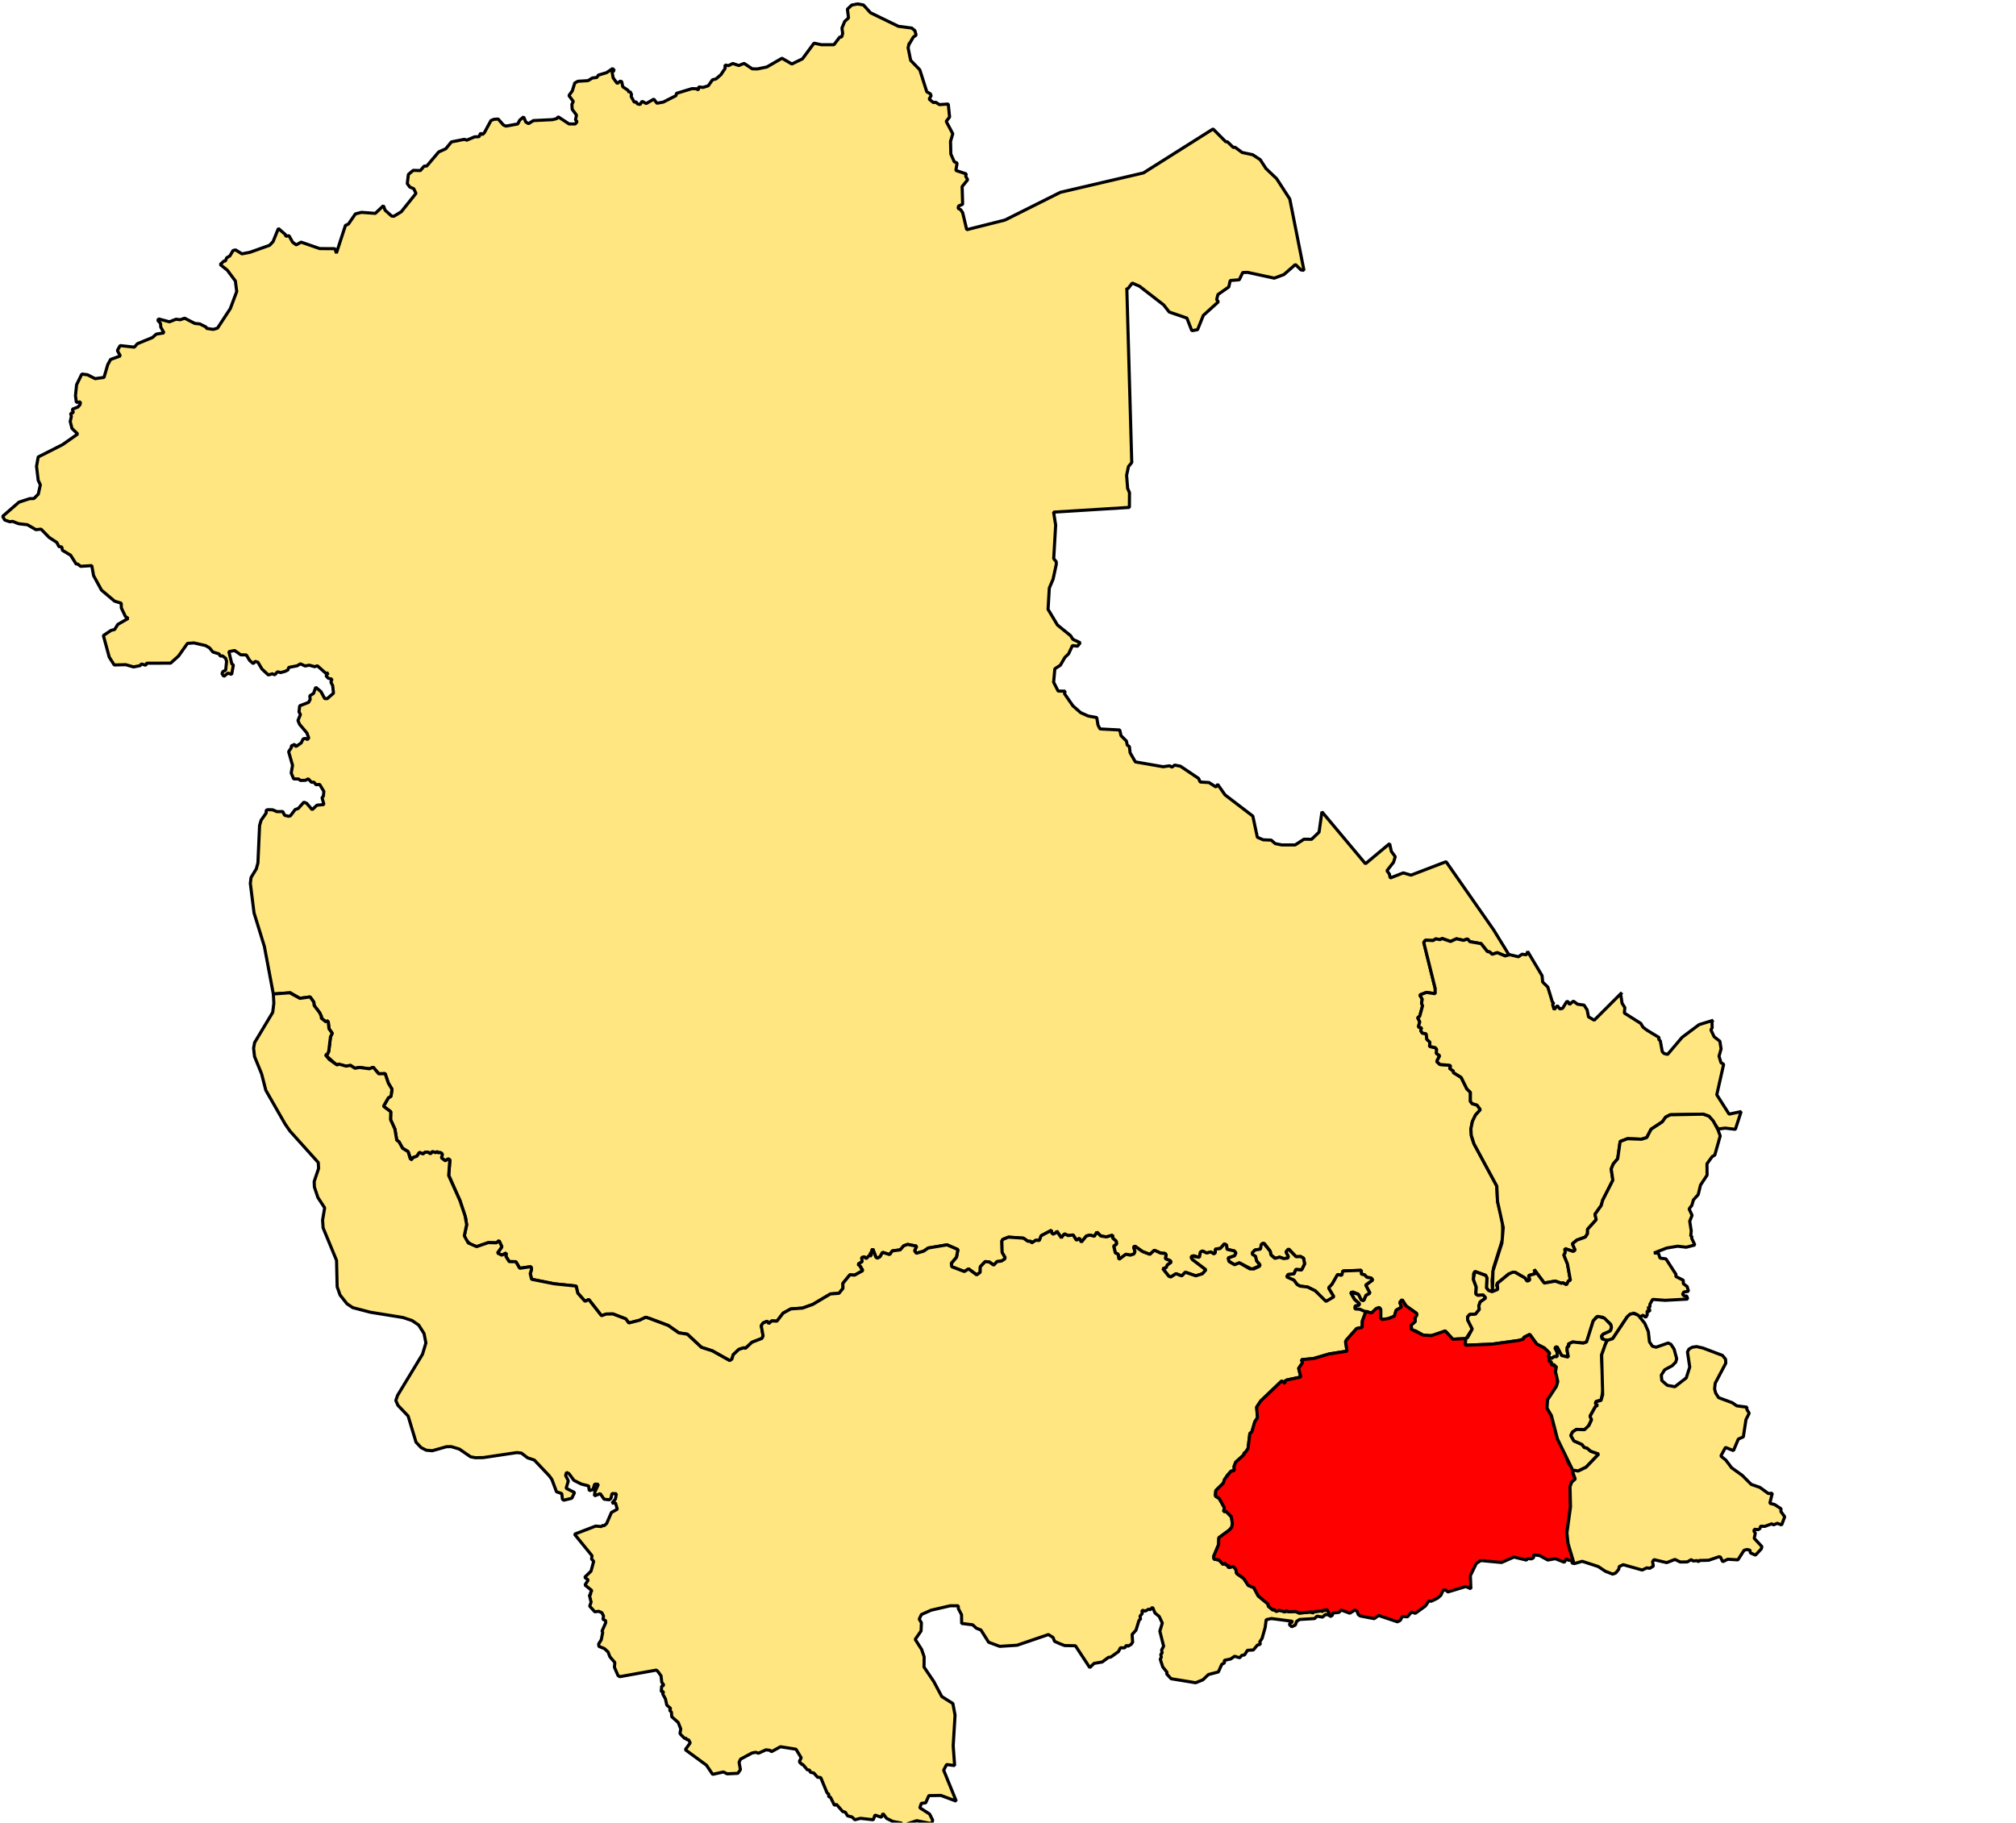
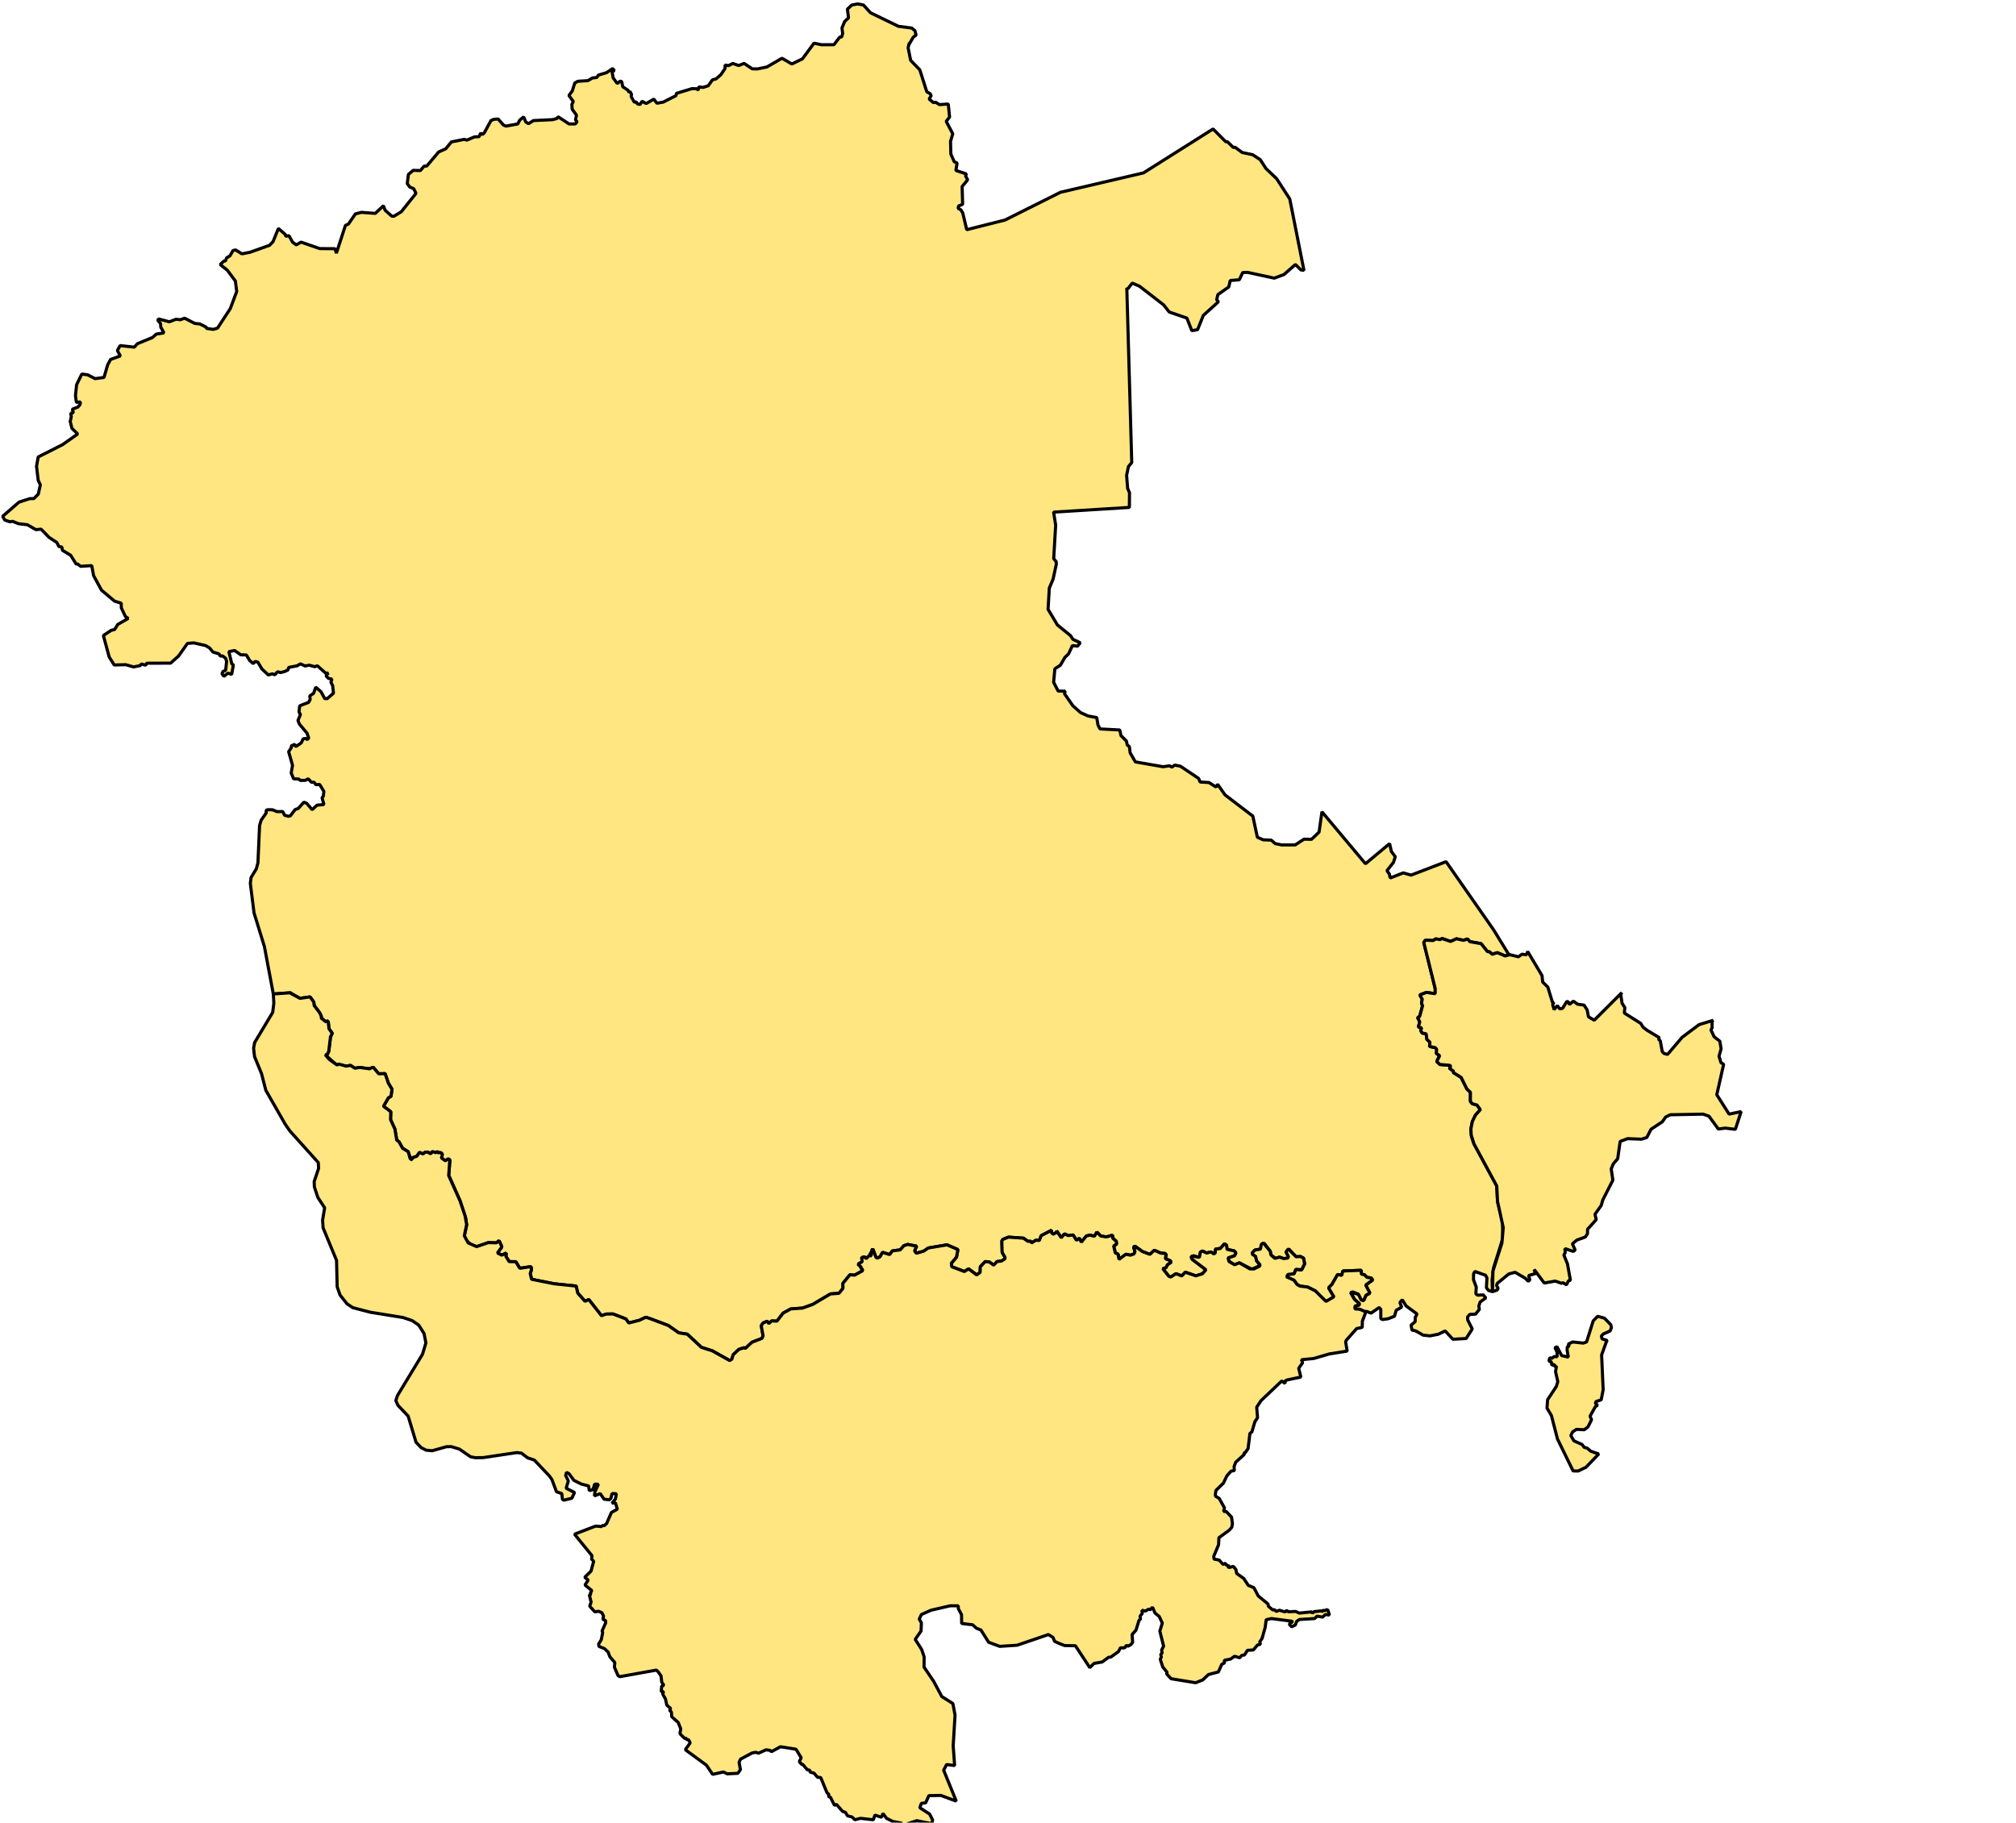
<svg xmlns="http://www.w3.org/2000/svg" xmlns:ns1="http://www.inkscape.org/namespaces/inkscape" xmlns:ns2="http://sodipodi.sourceforge.net/DTD/sodipodi-0.dtd" width="170.913mm" height="154.543mm" viewBox="0 0 170.913 154.543" version="1.1" id="svg11710" ns1:version="0.92.4 (5da689c313, 2019-01-14)" ns2:docname="Stirling West.svg">
  <defs id="defs11704" />
  <ns2:namedview id="base" pagecolor="#ffffff" bordercolor="#666666" borderopacity="1.0" ns1:pageopacity="0.0" ns1:pageshadow="2" ns1:zoom="1.551012" ns1:cx="609.41659" ns1:cy="258.3331" ns1:document-units="mm" ns1:current-layer="g36" showgrid="false" showguides="false" fit-margin-top="0" fit-margin-left="0" fit-margin-right="0" fit-margin-bottom="0" ns1:window-width="1920" ns1:window-height="1017" ns1:window-x="1432" ns1:window-y="-8" ns1:window-maximized="1" />
  <g ns1:label="Layer 1" ns1:groupmode="layer" id="layer1" transform="translate(-2.521,-95.579)">
    <g style="font-style:normal;font-weight:400;font-size:34.375px;font-family:'MS Shell Dlg 2';fill:#cccccc;fill-opacity:1;fill-rule:evenodd;stroke:#000000;stroke-width:0.446;stroke-linecap:square;stroke-linejoin:bevel;stroke-miterlimit:4;stroke-dasharray:none;stroke-opacity:1" id="g36" font-style="normal" font-weight="400" font-size="34.375" transform="matrix(0.867,0,0,0.867,-902.21,-1380.396)">
      <path style="vector-effect:none;fill:#ffe680;fill-opacity:1;fill-rule:evenodd;stroke:#000000;stroke-width:0.305;stroke-miterlimit:4.882;stroke-dasharray:none" id="path38" d="m 1132.406,1706.711 -0.09,0.351 0.251,1.235 0.894,0.924 0.683,2.149 0.351,0.201 0.07,0.191 -0.191,0.321 0.412,0.341 0.231,-0.03 0.361,0.231 0.864,-0.06 0.131,1.275 -0.331,0.422 0.643,1.215 -0.221,0.743 0.031,1.235 0.331,0.753 0.281,0.131 -0.12,0.723 1.024,0.341 -0.071,0.211 0.201,0.361 -0.542,0.663 0.05,1.737 -0.392,0.161 -0.051,0.231 0.261,0.141 0.191,0.301 0.392,1.647 3.745,-0.944 5.412,-2.711 8.123,-1.898 6.808,-4.297 1.235,1.245 0.171,0.01 0.572,0.552 0.171,-0.02 0.693,0.512 1.034,0.221 0.733,0.482 0.562,0.864 1.044,0.994 1.285,1.988 1.386,6.978 -0.291,-0.04 -0.542,-0.532 -1.125,0.984 -0.944,0.351 -2.6,-0.562 -0.482,0.01 -0.341,0.713 -0.884,0.07 -0.141,0.632 -1.064,0.743 -0.121,0.502 0.171,0.201 -1.476,1.335 -0.562,1.396 -0.562,0.1 -0.482,-1.235 -1.727,-0.592 -0.542,-0.693 -2.36,-1.827 -0.713,-0.311 -0.432,0.562 -0.1,-0.08 0.482,17.069 -0.321,0.392 -0.181,0.853 0.1,1.285 0.181,0.412 -0.01,1.446 -7.41,0.462 0.201,1.265 -0.191,3.283 0.251,0.311 v 0.251 l -0.311,1.446 -0.371,0.874 -0.12,2.079 0.914,1.526 1.285,1.044 0.231,0.361 0.713,0.331 -0.261,0.341 -0.502,-0.06 -0.372,0.803 -0.371,0.361 -0.432,0.753 -0.542,0.351 -0.12,1.315 0.442,0.864 0.683,0.01 -0.06,0.251 0.823,1.185 0.753,0.663 0.733,0.331 0.843,0.15 0.121,0.733 0.201,0.382 1.928,0.1 0.12,0.552 0.532,0.532 0.08,0.392 0.211,0.151 0.07,0.602 0.512,0.894 2.711,0.472 0.633,-0.09 0.231,0.131 0.271,-0.201 0.562,0.11 1.777,1.195 0.151,0.351 0.864,0.05 0.693,0.442 0.15,-0.271 0.723,1.034 2.721,2.078 0.442,2.068 0.572,0.251 0.783,0.03 0.392,0.342 0.653,0.13 h 1.295 l 0.864,-0.562 0.743,0.01 0.733,-0.703 0.281,-1.988 4.257,5.081 2.36,-1.968 0.171,0.763 0.382,0.522 -0.171,0.542 -0.643,0.823 0.241,0.331 0.08,0.382 1.275,-0.502 0.763,0.221 3.424,-1.315 4.649,6.667 1.506,2.45 -0.382,0.1 -0.763,-0.321 -0.502,0.161 -0.241,-0.231 -0.231,-0.04 -0.613,-0.773 -1.104,-0.191 -0.251,-0.271 -0.361,0.141 -0.693,-0.151 -0.572,0.261 -0.823,-0.291 -0.211,0.11 -0.422,-0.07 -0.251,0.161 -0.783,-0.02 -0.131,0.211 1.115,4.498 v 0.512 l -0.854,-0.131 -0.653,0.251 0.241,0.412 -0.07,0.402 0.1,0.241 -0.281,1.044 -0.201,0.131 0.211,0.402 -0.141,0.502 0.331,0.09 -0.111,0.241 0.161,0.261 0.382,0.07 0.07,0.542 0.301,0.281 -0.04,0.412 0.613,0.151 0.111,0.221 -0.06,0.311 0.321,0.211 -0.281,0.582 0.311,0.291 0.974,0.08 0.08,0.11 -0.12,0.181 0.422,0.301 -0.07,0.1 0.793,0.492 0.562,1.135 0.341,0.321 v 0.894 l 0.181,0.221 0.462,0.131 0.331,0.452 -0.482,0.542 -0.321,0.693 -0.12,0.713 0.06,0.713 0.241,0.683 2.229,4.127 0.07,1.526 0.492,1.878 0.02,1.747 -0.904,2.872 -0.141,1.185 0.04,1.125 -0.382,-0.12 -0.211,-0.261 0.051,-0.954 -0.131,-0.271 -1.054,-0.371 -0.12,0.231 -0.01,0.572 0.271,0.723 -0.04,0.663 0.181,0.131 0.542,-0.03 0.251,0.301 -0.552,0.392 -0.131,0.392 0.051,0.341 -0.382,0.462 -0.552,0.02 -0.221,0.251 0.02,0.301 0.442,0.874 -0.603,0.934 -1.295,0.071 -0.753,-0.813 -0.663,0.321 -0.813,0.161 -0.673,-0.07 -0.743,-0.422 -0.351,-0.07 -0.09,-0.482 0.402,-0.351 v -0.392 l 0.181,-0.351 -1.074,-0.793 -0.371,-0.602 -0.231,0.271 0.171,0.452 -0.532,0.311 -0.171,0.582 -0.613,0.241 -0.542,0.08 -0.181,-0.09 v -0.904 l -0.151,-0.181 -0.813,0.552 -0.382,-0.161 -0.361,0.01 -0.341,-0.221 -0.462,-0.031 v -0.301 l 0.382,-0.08 0.031,-0.151 -0.472,-0.402 -0.361,-0.703 0.753,0.191 0.271,0.552 0.231,0.07 0.231,-0.522 0.382,-0.211 -0.412,-0.783 0.683,-0.502 -0.151,-0.191 -0.402,-0.06 -0.261,-0.261 -0.291,-0.05 -0.01,-0.382 -1.797,0.07 -0.111,0.432 -0.402,-0.09 -0.552,0.964 -0.331,0.341 0.522,0.874 -0.592,0.412 -0.291,0.01 -0.944,-1.004 -0.753,-0.371 -0.743,-0.09 -0.281,-0.161 -0.311,-0.422 -0.693,-0.281 -0.031,-0.161 0.151,-0.12 0.572,-0.06 0.191,-0.442 0.552,0.07 0.301,-0.603 -0.1,-0.552 -0.291,-0.161 -0.442,0.02 -0.703,-0.753 -0.281,0.281 0.241,0.462 -0.06,0.141 -0.402,0.05 -0.412,-0.141 -0.361,0.151 -0.472,-0.361 -0.08,-0.371 -0.562,-0.743 -0.201,-0.03 -0.181,0.572 -0.562,0.09 -0.251,0.321 0.331,0.281 0.09,0.422 0.351,0.482 -0.813,0.362 -1.215,-0.623 -0.472,0.191 -0.582,-0.361 -0.05,-0.311 0.632,-0.221 0.131,-0.271 -0.161,-0.191 -0.703,-0.151 -0.05,-0.412 -0.221,-0.131 -0.331,0.422 -0.542,0.1 v 0.361 l -0.141,0.11 -0.291,-0.201 -0.412,0.11 -0.422,-0.201 -0.191,0.11 -0.1,0.512 -0.572,-0.161 -0.201,0.07 0.08,0.291 1.335,1.014 -0.341,0.392 -0.653,0.201 -1.024,-0.351 -0.351,0.362 -0.562,-0.221 -0.512,0.331 -0.191,-0.08 -0.593,-0.743 0.311,-0.1 0.141,-0.281 0.361,-0.251 -0.09,-0.151 -0.472,-0.191 0.08,-0.382 -0.11,-0.131 -0.422,-0.031 -0.623,-0.281 -0.432,0.402 -0.723,-0.271 -0.763,-0.542 -0.1,0.12 0.131,0.422 -0.1,0.231 -0.351,0.12 -0.442,-0.09 -0.673,0.502 -0.09,-0.512 -0.271,-0.12 -0.161,-0.683 0.281,-0.181 -0.03,-0.281 -0.341,-0.301 -0.02,-0.291 -0.602,0.171 -0.552,-0.09 -0.382,-0.382 -0.241,0.412 -0.432,-0.12 -0.351,0.09 -0.492,0.603 -0.191,-0.382 -0.281,0.201 -0.331,-0.522 -0.492,0.06 -0.351,-0.171 -0.311,0.382 -0.462,-0.673 v 0.151 l -0.341,0.181 -0.161,-0.171 0.01,-0.221 -1.014,0.532 -0.181,0.472 -0.341,-0.03 -0.422,0.271 -0.06,-0.161 -0.301,-0.01 -0.432,-0.301 -1.456,-0.1 -0.562,0.221 -0.09,0.161 0.03,1.105 0.291,0.502 -0.04,0.15 -0.321,0.201 -0.432,0.05 -0.321,0.351 -0.432,-0.311 -0.402,-0.04 -0.482,0.512 -0.011,0.542 -0.341,0.251 -0.793,-0.593 -0.412,0.261 -1.235,-0.472 -0.04,-0.341 0.502,-0.592 0.141,-0.743 -1.064,-0.462 -1.837,0.311 -0.452,0.311 -0.713,0.201 -0.171,-0.241 0.201,-0.452 -0.874,-0.171 -0.382,0.131 -0.351,0.402 -0.773,0.1 -0.251,0.361 -0.703,-0.221 -0.241,0.432 -0.261,0.141 -0.141,-0.09 -0.311,-0.813 -0.1,0.141 0.09,0.241 -0.261,-0.01 0.161,0.311 -0.221,-0.05 -0.311,0.311 -0.171,-0.171 -0.271,0.07 0.05,0.402 -0.412,0.241 0.331,0.301 -0.09,0.13 0.141,-0.01 0.09,0.211 -0.803,0.442 -0.452,-0.04 -0.693,0.843 0.01,0.492 -0.392,0.482 -0.833,0.06 -1.727,1.024 -1.004,0.361 -1.145,0.08 -0.753,0.412 -0.602,0.783 -0.522,-0.02 -0.271,0.261 -0.171,-0.231 -0.392,0.171 -0.181,0.261 0.181,1.004 -0.111,0.241 -0.984,0.382 -0.643,0.602 -0.131,-0.07 -0.502,0.161 -0.552,0.522 -0.131,0.432 -0.211,0.141 -1.707,-0.954 -1.064,-0.341 -1.376,-1.285 -0.833,-0.131 -1.034,-0.723 -1.817,-0.683 -0.382,-0.12 -0.602,0.291 -1.054,0.271 -0.291,-0.402 -1.255,-0.482 -0.663,0.011 -0.462,0.161 -1.245,-1.586 -0.361,0.181 -0.713,-0.803 -0.161,-0.693 -2.139,-0.221 -2.209,-0.442 -0.141,-0.562 0.131,-0.412 -0.06,-0.261 -1.094,0.161 -0.382,-0.643 -0.653,-0.01 -0.321,-0.522 0.031,-0.321 -0.432,0.211 -0.422,-0.211 0.432,-0.603 -0.281,-0.602 -0.251,0.211 -0.793,-0.02 -1.145,0.392 -0.552,-0.181 -0.502,-0.472 -0.151,-0.412 0.221,-1.024 -0.08,-0.683 -0.562,-1.717 -1.105,-2.49 0.12,-1.486 -0.161,-0.12 -0.291,0.191 -0.382,-0.291 0.07,-0.412 -0.522,-0.191 -0.101,0.111 -0.382,-0.111 -0.131,0.211 -0.271,-0.171 -0.291,0.03 -0.161,0.161 -0.361,-0.161 -0.241,0.371 -0.522,0.191 0.08,0.181 -0.321,-0.221 0.08,-0.08 -0.181,-0.512 -0.542,-0.331 -0.351,-0.633 -0.221,-0.171 -0.181,-1.074 -0.422,-0.924 0.02,-0.773 -0.713,-0.532 0.482,-0.833 0.251,-0.141 0.1,-0.693 -0.361,-0.603 -0.311,-0.924 -0.623,0.02 -0.542,-0.643 -0.371,0.151 -0.964,-0.131 -0.452,0.08 -0.432,-0.281 -0.432,0.07 -1.014,-0.181 -1.014,-0.924 0.191,-0.04 0.141,-0.311 0.171,-1.416 0.171,-0.341 -0.321,-0.442 -0.07,-0.673 -0.141,-0.121 -0.06,0.141 -0.512,-0.412 0.06,-0.09 -0.181,-0.402 -0.542,-0.713 -0.04,-0.341 -0.361,-0.502 -0.994,0.141 -0.944,-0.542 -1.657,0.12 -0.874,-4.649 -1.014,-3.293 -0.361,-2.882 0.07,-0.572 0.512,-0.843 0.161,-0.592 0.161,-3.655 0.15,-0.512 0.492,-0.703 0.01,-0.281 0.161,-0.05 0.452,0.01 0.432,0.181 0.572,-0.01 0.171,0.361 0.382,0.1 0.191,-0.04 0.462,-0.613 0.311,-0.11 0.542,-0.613 0.281,0.111 0.532,0.623 0.472,-0.442 0.683,-0.06 -0.191,-0.673 0.131,-0.141 0.05,-0.472 -0.412,-0.683 -0.361,0.031 -0.191,-0.251 -0.251,0.01 -0.311,-0.341 -0.271,0.151 -0.492,0.01 -0.181,-0.141 -0.482,-0.01 -0.241,-0.572 0.131,-0.753 -0.382,-1.335 0.281,-0.422 -0.03,-0.141 0.361,-0.161 0.03,0.201 0.131,-0.02 0.452,-0.311 0.201,-0.402 0.231,-0.04 0.181,0.11 0.13,-0.151 -0.181,-0.492 -0.723,-0.853 -0.151,-0.371 0.241,-0.582 -0.141,-0.261 0.07,-0.592 0.864,-0.331 0.161,-0.291 -0.04,-0.351 0.371,-0.241 0.211,-0.602 0.512,0.432 0.371,0.683 h 0.241 l 0.613,-0.532 -0.08,-0.733 -0.171,-0.341 0.1,-0.301 -0.351,-0.08 -0.231,-0.241 0.221,-0.271 -0.251,0.01 -0.813,-0.723 -0.261,0.09 -0.542,-0.15 -0.392,0.08 -0.462,-0.211 -0.321,0.191 -0.823,0.161 -0.08,0.251 -0.301,0.141 -0.412,0.111 -0.301,-0.08 -0.271,0.301 -0.231,-0.1 -0.402,0.11 -0.623,-0.582 -0.392,-0.663 -0.271,-0.08 -0.181,0.221 -0.361,-0.321 -0.321,-0.532 -0.542,-0.01 -0.602,-0.422 -0.562,0.111 0.291,1.205 0.151,0.09 -0.171,0.934 -0.361,-0.131 -0.392,0.321 -0.191,-0.261 0.09,-0.211 0.271,-0.131 0.09,-0.863 -0.09,-0.301 -0.301,-0.231 -0.221,0.01 -0.13,-0.211 -0.593,-0.181 -0.341,-0.412 -0.382,-0.221 -1.145,-0.261 -0.623,0.05 -0.874,1.235 -0.773,0.693 -2.349,0.01 -0.08,0.201 -0.432,-0.131 -0.11,0.161 -0.653,0.131 -0.773,-0.221 -1.115,0.031 -0.492,-0.773 -0.572,-2.108 0.753,-0.502 0.351,-0.09 0.301,-0.492 1.024,-0.592 -0.271,-0.181 -0.402,-0.843 -0.01,-0.462 -0.653,-0.201 -1.275,-1.074 -0.773,-1.416 -0.181,-0.984 -1.084,0.07 -0.331,-0.251 -0.08,0.07 -0.572,-0.904 -0.803,-0.482 -0.06,-0.331 -0.281,-0.031 -0.201,-0.402 -0.763,-0.502 -0.783,-0.803 -0.502,0.051 -0.833,-0.482 -0.864,-0.1 -0.582,-0.231 -0.271,0.04 -0.502,-0.171 -0.201,-0.361 1.597,-1.386 1.044,-0.341 0.412,-0.01 0.432,-0.432 0.201,-0.914 -0.211,-0.442 -0.161,-1.365 0.161,-0.914 2.38,-1.205 1.486,-1.044 -0.562,-0.542 -0.171,-0.673 0.11,-0.512 -0.07,-0.291 0.271,-0.07 -0.11,-0.331 0.542,-0.211 0.211,-0.231 0.05,-0.271 -0.402,0.04 -0.09,-0.653 0.111,-1.074 0.512,-1.044 0.572,0.08 0.723,0.371 0.874,-0.12 0.362,-1.245 0.281,-0.512 0.954,-0.341 -0.291,-0.532 0.271,-0.482 1.386,0.151 0.311,-0.341 1.466,-0.602 0.371,-0.331 0.753,-0.12 -0.311,-0.562 -0.03,-0.371 -0.261,-0.281 0.071,-0.151 1.064,0.281 0.643,-0.251 0.412,0.05 0.432,-0.151 0.994,0.512 0.492,0.05 0.623,0.311 0.02,0.12 0.663,0.1 0.422,-0.12 1.255,-1.918 0.623,-1.667 -0.131,-1.024 -0.783,-1.054 -0.703,-0.562 0.371,-0.341 h 0.141 l 0.12,-0.311 0.321,-0.191 0.301,-0.522 0.251,-0.06 0.623,0.382 0.783,-0.151 1.918,-0.683 0.341,-0.361 0.522,-1.285 0.683,0.592 0.04,0.171 0.311,-0.06 0.351,0.632 0.361,0.271 0.472,-0.271 1.827,0.633 1.486,0.01 0.141,0.432 0.884,-2.711 0.291,-0.131 0.683,-0.994 0.592,-0.151 1.356,0.1 0.793,-0.753 0.161,0.442 0.653,0.582 0.211,0.01 0.723,-0.442 1.436,-1.797 -0.221,-0.452 -0.392,-0.171 -0.241,-0.331 0.11,-0.894 0.472,-0.402 0.703,0.02 0.361,-0.432 0.261,-0.01 1.165,-1.376 0.693,-0.311 0.552,-0.673 1.265,-0.251 0.241,0.08 0.753,-0.321 0.452,-0.02 0.141,-0.341 0.191,0.131 0.181,-0.181 0.643,-1.185 0.291,-0.12 0.412,-0.03 0.522,0.592 0.241,0.101 1.155,-0.211 0.191,-0.371 0.382,-0.321 0.211,0.502 0.271,0.161 0.472,-0.301 1.878,-0.09 0.422,-0.111 0.12,-0.171 1.074,0.703 h 0.603 l 0.181,-0.221 -0.161,-0.171 0.1,-0.472 -0.422,-0.572 -0.03,-0.482 0.141,-0.281 -0.432,-0.582 0.331,-0.452 0.241,-0.773 0.311,-0.171 0.984,-0.06 0.432,-0.261 0.432,-0.05 0.151,-0.231 0.803,-0.241 0.592,-0.402 0.171,0.211 -0.231,0.08 0.11,0.623 0.402,0.552 0.281,-0.231 0.151,0.04 0.11,0.512 0.512,0.341 0.09,0.201 0.1,-0.09 0.151,0.291 -0.04,0.201 0.311,0.562 0.181,-0.031 0.131,0.201 0.261,0.05 0.181,-0.311 0.412,0.221 0.743,-0.432 0.301,0.402 0.623,-0.111 1.245,-0.632 0.04,-0.221 1.516,-0.462 0.452,0.01 0.181,0.131 0.03,-0.311 0.432,0.05 0.502,-0.161 0.412,-0.582 0.351,-0.09 0.472,-0.412 0.412,-0.613 -0.01,-0.331 0.341,0.06 0.422,-0.211 0.582,0.201 0.522,-0.211 0.793,0.532 0.512,0.01 0.924,-0.191 1.476,-0.853 0.964,0.562 1.034,-0.502 1.135,-1.536 0.703,0.151 h 1.245 l 0.562,-0.743 0.191,-0.01 0.1,-0.341 -0.07,-0.542 0.271,-0.643 0.371,-0.341 -0.11,-0.854 0.422,-0.402 0.572,-0.11 0.572,0.1 0.693,0.763 2.731,1.325 1.305,0.171 0.311,0.261 0.111,0.432 -0.271,0.191 -0.412,0.703" ns1:connector-curvature="0" />
      <path style="vector-effect:none;fill:#ffe680;fill-opacity:1;fill-rule:evenodd;stroke:#000000;stroke-width:0.305;stroke-miterlimit:4.882;stroke-dasharray:none" id="path40" d="m 1072.041,1799.588 0.803,0.442 0.994,-0.141 0.361,0.502 0.04,0.341 0.542,0.713 0.181,0.402 -0.06,0.09 0.512,0.412 0.06,-0.141 0.141,0.12 0.07,0.673 0.321,0.442 -0.171,0.341 -0.171,1.416 -0.141,0.311 -0.191,0.04 0.382,0.452 0.773,0.552 0.15,-0.1 0.723,0.201 0.432,-0.07 0.432,0.281 0.452,-0.08 0.964,0.131 0.371,-0.151 0.542,0.643 0.623,-0.02 0.311,0.924 0.362,0.603 -0.101,0.693 -0.251,0.141 -0.482,0.833 0.713,0.532 -0.02,0.773 0.422,0.924 0.181,1.084 0.221,0.161 0.351,0.633 0.542,0.331 0.211,0.703 0.211,0.11 -0.08,-0.181 0.522,-0.191 0.241,-0.371 0.361,0.161 0.161,-0.161 0.291,-0.03 0.271,0.171 0.221,-0.221 0.291,0.121 0.1,-0.111 0.151,0.111 0.241,-0.03 0.171,0.191 -0.111,0.331 0.382,0.291 0.291,-0.191 0.151,0.09 -0.11,1.546 1.104,2.46 0.492,1.466 0.161,0.864 -0.231,1.094 0.382,0.703 0.823,0.361 1.145,-0.392 0.793,0.02 0.251,-0.211 0.281,0.603 -0.432,0.603 0.422,0.211 0.432,-0.211 -0.031,0.321 0.321,0.522 0.653,0.01 0.382,0.643 1.094,-0.161 0.06,0.261 -0.13,0.412 0.13,0.562 2.219,0.442 2.139,0.221 0.161,0.693 0.713,0.803 0.361,-0.181 1.245,1.586 0.462,-0.161 0.663,-0.01 1.255,0.482 0.291,0.402 1.054,-0.271 0.602,-0.291 0.382,0.12 1.817,0.683 1.034,0.723 0.833,0.131 1.376,1.285 1.064,0.342 1.707,0.954 0.211,-0.141 0.131,-0.432 0.552,-0.522 0.502,-0.161 0.131,0.07 0.643,-0.603 0.984,-0.382 0.11,-0.241 -0.181,-1.004 0.181,-0.261 0.392,-0.171 0.171,0.231 0.271,-0.261 0.522,0.02 0.602,-0.783 0.753,-0.412 1.145,-0.08 1.004,-0.361 1.727,-1.024 0.833,-0.06 0.392,-0.482 -0.01,-0.492 0.693,-0.843 0.452,0.04 0.803,-0.442 -0.09,-0.211 -0.141,0.01 0.09,-0.131 -0.331,-0.301 0.412,-0.241 -0.05,-0.402 0.271,-0.07 0.171,0.171 0.311,-0.311 0.221,0.05 -0.161,-0.311 0.261,0.01 -0.09,-0.241 0.1,-0.141 0.311,0.813 0.141,0.09 0.261,-0.141 0.241,-0.432 0.703,0.221 0.251,-0.361 0.773,-0.1 0.351,-0.402 0.382,-0.131 0.874,0.171 -0.201,0.452 0.171,0.241 0.713,-0.201 0.452,-0.311 1.837,-0.311 1.064,0.462 -0.141,0.743 -0.502,0.593 0.04,0.341 1.235,0.472 0.412,-0.261 0.793,0.592 0.341,-0.251 0.01,-0.542 0.482,-0.512 0.402,0.04 0.432,0.311 0.321,-0.351 0.432,-0.05 0.321,-0.201 0.04,-0.151 -0.291,-0.502 -0.03,-1.104 0.09,-0.161 0.562,-0.221 1.456,0.1 0.432,0.301 0.301,0.01 0.06,0.161 0.422,-0.271 0.342,0.03 0.181,-0.472 1.014,-0.532 -0.01,0.221 0.161,0.171 0.342,-0.181 v -0.151 l 0.462,0.673 0.311,-0.382 0.351,0.171 0.492,-0.06 0.331,0.522 0.281,-0.201 0.191,0.382 0.492,-0.603 0.351,-0.09 0.432,0.12 0.251,-0.412 0.371,0.382 0.552,0.09 0.602,-0.171 0.02,0.291 0.342,0.301 0.03,0.281 -0.281,0.181 0.161,0.683 0.271,0.12 0.09,0.512 0.673,-0.502 0.442,0.09 0.351,-0.12 0.1,-0.231 -0.131,-0.422 0.1,-0.12 0.763,0.542 0.723,0.271 0.432,-0.402 0.623,0.281 0.422,0.031 0.111,0.131 -0.08,0.382 0.472,0.191 0.091,0.151 -0.362,0.251 -0.141,0.281 -0.311,0.1 0.592,0.743 0.191,0.08 0.512,-0.331 0.562,0.221 0.351,-0.361 1.024,0.351 0.653,-0.201 0.341,-0.392 -1.335,-1.014 -0.12,-0.191 0.07,-0.131 0.743,0.12 0.1,-0.512 0.191,-0.11 0.422,0.201 0.412,-0.11 0.291,0.201 0.141,-0.11 v -0.361 l 0.482,-0.06 0.412,-0.462 0.201,0.131 0.05,0.412 0.703,0.151 0.161,0.191 -0.131,0.271 -0.633,0.221 0.09,0.351 0.542,0.321 0.472,-0.191 1.024,0.592 0.392,0.01 0.552,-0.261 0.06,-0.141 -0.331,-0.392 -0.11,-0.452 -0.301,-0.171 -0.02,-0.171 0.281,-0.271 0.522,-0.08 0.07,-0.462 0.221,-0.13 0.653,0.793 0.08,0.371 0.382,0.331 0.452,-0.12 0.412,0.141 0.402,-0.05 0.06,-0.141 -0.241,-0.462 0.231,-0.291 0.753,0.763 0.442,-0.02 0.291,0.161 0.1,0.552 -0.281,0.582 -0.572,-0.05 -0.191,0.442 -0.572,0.06 -0.141,0.241 0.713,0.321 0.311,0.422 0.281,0.161 0.743,0.09 0.753,0.371 1.054,1.034 0.773,-0.452 -0.522,-0.874 0.331,-0.341 0.552,-0.964 0.402,0.09 0.111,-0.432 1.797,-0.07 0.01,0.382 0.291,0.05 0.261,0.261 0.402,0.06 0.151,0.191 -0.683,0.502 0.412,0.783 -0.382,0.211 -0.231,0.522 -0.231,-0.07 -0.271,-0.552 -0.542,-0.221 -0.231,0.06 0.382,0.673 0.472,0.402 -0.031,0.15 -0.382,0.08 -0.02,0.291 0.482,0.04 0.593,0.251 -0.342,0.914 -0.01,0.603 -0.552,0.12 -1.004,1.135 -0.07,0.161 0.151,0.904 -1.757,0.281 -1.506,0.442 -1.205,0.12 0.111,0.291 -0.382,0.552 0.211,0.853 -1.376,0.291 -0.181,0.111 0.02,0.231 -0.331,-0.251 -2.028,1.928 -0.422,0.632 0.08,1.034 -0.261,0.402 -0.291,0.994 -0.191,0.141 -0.181,1.486 -0.281,0.402 -0.131,0.01 0.05,0.151 -0.843,0.763 -0.161,0.422 0.02,0.402 -0.311,0.05 -0.402,0.442 -0.361,0.743 -0.723,0.703 -0.06,0.412 0.03,0.161 0.351,0.211 0.512,0.914 -0.08,0.361 h 0.251 l 0.522,0.552 0.09,0.653 -0.07,0.351 -0.251,0.281 -1.004,0.733 -0.03,0.683 -0.472,1.125 0.02,0.281 0.502,0.09 0.392,0.432 0.251,-0.131 v 0.151 l 0.382,0.161 -0.211,0.03 0.181,0.09 0.392,-0.111 0.251,0.301 0.08,0.392 0.693,0.492 0.442,0.673 0.542,0.221 0.432,0.813 0.964,0.793 0.02,0.211 0.432,0.361 0.181,-0.02 0.151,0.171 0.321,-0.12 0.562,0.171 0.141,-0.151 0.171,0.131 0.723,-0.03 0.331,0.161 1.235,-0.12 0.06,0.141 0.161,-0.161 0.723,-0.08 0.03,0.12 0.1,-0.161 0.281,0.01 0.04,-0.09 0.181,0.04 0.151,0.492 -0.392,-0.05 -0.281,0.251 -0.552,-0.09 -0.221,0.231 -1.476,0.09 -0.281,0.181 -0.131,0.361 -0.351,0.171 -0.231,-0.211 0.071,-0.171 0.231,-0.08 -0.05,-0.08 -2.008,-0.261 -0.512,0.111 -0.101,0.763 -0.301,1.064 -0.261,0.402 0.1,0.05 -0.051,0.141 -0.241,0.06 -0.402,0.482 -0.572,0.031 -0.291,0.452 -0.271,0.05 -0.201,0.231 -0.502,-0.151 -0.381,0.271 -0.623,0.131 0.02,0.251 -0.261,0.131 -0.341,0.753 -0.964,0.251 -0.552,0.522 -0.703,0.281 -2.4,-0.392 -0.442,-0.482 0.051,-0.141 -0.422,-0.522 -0.251,-0.763 0.111,-0.201 -0.06,-0.271 0.141,-0.141 -0.06,-0.271 0.201,-0.392 -0.371,-1.466 0.241,-0.793 -0.301,-0.643 -0.412,-0.341 -0.241,-0.562 -0.281,0.281 -0.05,-0.12 -0.372,0.211 -0.331,-0.08 0.031,0.311 -0.221,0.271 0.05,0.281 -0.151,0.131 -0.291,0.954 -0.382,0.422 0.051,0.763 -0.151,0.211 -0.311,0.181 -0.141,-0.101 -0.171,0.251 h -0.422 l -0.191,0.371 -0.743,0.532 -0.231,0.03 -0.613,0.452 -0.803,0.141 -0.412,0.412 -1.406,-2.139 -1.054,-0.02 -0.522,-0.201 -0.462,-0.211 -0.151,-0.382 -0.452,-0.281 -3.062,1.044 -1.697,0.11 -1.085,-0.402 -0.753,-1.195 -0.452,-0.181 -0.361,-0.331 -1.074,-0.131 -0.01,-0.853 -0.311,-0.593 -0.01,-0.281 h -0.793 l -1.868,0.432 -0.944,0.422 -0.211,0.452 0.211,0.351 -0.031,0.803 -0.572,0.823 0.632,0.994 0.241,0.713 -0.011,1.004 0.944,1.396 0.793,1.486 1.084,0.683 0.211,1.135 -0.181,3.002 0.141,1.928 -0.783,-0.1 -0.291,0.552 1.235,3.032 -1.506,-0.562 -1.175,0.02 -0.311,0.703 -0.422,0.05 -0.151,0.432 0.954,0.613 0.301,0.592 -0.09,0.351 -1.466,-0.291 -1.034,0.342 -0.422,0.02 -0.01,-0.12 -0.884,-0.171 -0.602,-0.301 -0.351,-0.472 -0.151,0.371 -0.632,-0.221 -0.161,0.462 -1.255,-0.141 -0.552,0.141 -0.271,-0.271 -0.442,-0.111 -0.211,-0.351 -0.271,-0.08 -0.602,-0.693 -0.191,0.1 -0.392,-0.793 -0.191,-0.071 0.031,-0.221 -0.181,-0.151 -0.613,-1.486 -0.311,-0.03 -0.362,-0.412 -0.351,-0.08 -0.06,-0.201 -0.231,-0.04 -0.442,-0.522 -0.141,0.01 -0.01,-0.141 -0.131,-0.01 -0.04,-0.181 0.171,-0.321 -0.512,-0.844 -1.516,-0.241 -0.883,0.482 -0.141,-0.131 -0.392,-0.051 -0.733,0.331 -0.281,-0.09 -0.351,0.07 -1.125,0.602 -0.141,0.311 0.131,0.713 -0.251,0.362 -1.044,0.05 -0.371,-0.181 -1.054,0.231 -0.603,-0.894 -2.068,-1.516 0.482,-0.673 -0.161,-0.291 -0.191,-0.03 -0.11,-0.191 -0.04,0.12 -0.412,-0.402 -0.09,-0.141 0.08,-0.422 -0.251,-0.632 -0.633,-0.562 -0.03,-0.452 -0.181,-0.181 0.11,-0.171 -0.382,-0.331 -0.131,-0.603 -0.271,-0.492 0.09,-0.241 -0.231,0.03 0.04,-0.552 0.221,-0.08 -0.211,-0.301 -0.07,-0.623 -0.311,-0.432 -0.151,-0.131 -3.575,0.643 -0.171,-0.11 -0.351,-0.813 0.04,-0.462 -0.482,-0.562 -0.181,-0.472 -0.361,-0.331 -0.532,-0.211 -0.03,-0.231 0.261,-0.422 0.141,-0.723 -0.07,-0.12 0.361,-0.813 -0.01,-0.221 -0.261,-0.111 0.06,-0.331 -0.161,-0.321 -0.311,-0.141 -0.382,0.05 -0.502,-0.552 0.141,-0.392 -0.171,-0.693 0.161,-0.08 -0.07,-0.11 0.151,-0.251 -0.673,-0.542 0.321,-0.492 -0.351,-0.261 0.623,-0.603 0.261,-0.964 -0.211,-0.221 0.05,-0.321 -1.717,-2.108 2.068,-0.793 0.613,0.05 v -0.1 l 0.221,0.01 0.241,-0.211 0.472,-1.084 0.572,-0.311 -0.181,-0.623 -0.341,0.03 0.341,-0.412 0.09,-0.512 -0.422,-0.02 -0.111,0.472 -0.161,0.141 -0.512,-0.06 -0.371,-0.542 -0.572,0.221 0.05,-0.392 0.341,-0.743 -0.361,-0.02 -0.171,0.542 -0.361,0.1 -0.06,-0.462 -0.713,-0.181 -0.723,-0.361 -0.492,-0.663 -0.241,-0.12 -0.08,0.301 0.261,0.532 -0.211,0.723 0.823,0.412 -0.271,0.562 -0.783,0.191 -0.131,-0.09 -0.07,-0.562 -0.512,-0.171 -0.452,-1.205 -0.261,-0.361 -1.456,-1.536 -0.663,-0.221 -0.602,-0.462 -0.442,-0.05 -3.293,0.492 -0.773,0.01 -0.462,-0.09 -1.095,-0.753 -0.793,-0.241 -0.472,0.01 -1.386,0.392 -0.582,-0.05 -0.502,-0.251 -0.502,-0.532 -0.773,-2.56 -0.994,-1.044 -0.211,-0.472 0.171,-0.502 2.44,-4.026 0.331,-1.104 -0.181,-0.924 -0.522,-0.823 -0.643,-0.442 -0.904,-0.301 -3.173,-0.512 -1.727,-0.452 -0.562,-0.372 -0.683,-0.864 -0.281,-0.803 -0.06,-2.58 -1.315,-3.183 -0.05,-0.763 0.201,-1.195 -0.663,-1.014 -0.341,-1.024 -0.02,-0.532 0.432,-1.285 -0.03,-0.572 -2.771,-3.083 -0.472,-0.683 -1.888,-3.303 -0.412,-1.607 -0.693,-1.697 -0.09,-0.813 0.101,-0.552 1.767,-2.952 0.111,-0.894 -0.051,-0.904 1.657,-0.12 0.141,0.1" ns1:connector-curvature="0" />
      <path style="vector-effect:none;fill:#ffe680;fill-opacity:1;fill-rule:evenodd;stroke:#000000;stroke-width:0.305;stroke-miterlimit:4.882;stroke-dasharray:none" id="path42" d="m 1184.748,1794.256 0.613,0.211 0.572,-0.261 0.693,0.151 0.412,-0.131 0.201,0.261 1.105,0.191 0.612,0.773 0.231,0.04 0.241,0.231 0.502,-0.161 0.763,0.321 0.462,-0.12 0.843,0.201 0.351,-0.251 0.422,0.06 0.13,-0.321 1.406,2.36 0.06,0.623 0.502,0.492 0.462,1.516 0.131,-0.02 -0.121,0.211 0.141,0.492 0.321,-0.382 0.241,0.321 0.271,-0.06 0.412,-0.673 0.141,0.04 0.11,0.261 0.392,-0.331 0.402,0.301 0.643,0.09 0.301,0.472 0.131,0.673 0.562,0.331 2.701,-2.701 -0.11,0.181 0.131,0.864 0.271,0.422 -0.05,0.532 1.607,1.014 0.221,0.371 0.382,0.291 1.195,0.723 -0.05,0.171 0.161,0.15 0.191,1.054 0.171,0.181 0.351,0.09 1.416,-1.667 1.667,-1.245 1.376,-0.422 -0.12,0.12 0.02,0.602 -0.12,0.221 0.311,0.663 0.562,0.442 0.12,0.743 -0.201,0.723 0.191,0.633 0.261,0.151 -0.673,2.982 1.205,1.898 1.175,-0.251 -0.562,1.737 -0.994,-0.12 -0.673,0.09 -0.914,-1.255 -0.572,-0.201 -3.213,0.06 -0.442,0.221 -0.341,0.472 -1.094,0.723 -0.422,0.813 -0.512,0.161 -1.366,-0.051 -0.723,0.271 -0.241,1.687 -0.432,0.512 -0.201,0.492 0.161,1.094 -0.994,1.958 -0.141,0.512 -0.613,0.864 0.12,0.532 -0.844,0.934 -0.01,0.442 -0.211,0.321 -0.833,0.301 -0.432,0.361 0.271,0.613 -0.181,0.131 -0.823,-0.271 0.03,0.402 -0.131,0.221 0.351,0.864 0.291,1.617 -0.191,0.04 -0.191,0.392 -0.392,-0.221 -0.05,0.09 -0.663,-0.231 -1.074,0.191 -0.984,-1.325 0.12,0.402 -0.663,0.191 0.12,0.432 -0.161,0.131 -0.291,-0.301 -0.994,-0.582 -0.623,0.171 -1.115,0.914 -0.07,0.211 0.151,0.271 -0.09,0.171 -0.462,0.161 0.05,-2.028 0.874,-2.731 0.131,-1.506 -0.562,-2.58 -0.07,-1.486 -2.229,-4.127 -0.271,-0.854 -0.03,-0.633 0.151,-0.723 0.301,-0.613 0.472,-0.522 -0.331,-0.452 -0.462,-0.131 -0.181,-0.221 v -0.894 l -0.341,-0.321 -0.562,-1.135 -0.793,-0.492 0.07,-0.1 -0.422,-0.301 0.12,-0.181 -0.08,-0.11 -0.974,-0.08 -0.311,-0.291 0.291,-0.572 -0.331,-0.221 0.031,-0.402 -0.131,-0.161 -0.562,-0.12 0.04,-0.412 -0.301,-0.281 -0.07,-0.542 -0.382,-0.07 -0.161,-0.261 0.11,-0.241 -0.331,-0.09 0.141,-0.502 -0.211,-0.432 0.201,-0.101 0.281,-1.044 -0.1,-0.241 0.07,-0.402 -0.241,-0.412 0.653,-0.251 0.854,0.131 v -0.512 l -1.115,-4.498 0.171,-0.231 0.743,0.04 0.251,-0.161 0.422,0.07 0.211,-0.11 0.211,0.08" ns1:connector-curvature="0" />
-       <path style="vector-effect:none;fill:#ffe680;fill-opacity:1;fill-rule:evenodd;stroke:#000000;stroke-width:0.305;stroke-miterlimit:4.882;stroke-dasharray:none" id="path44" d="m 1211.507,1812.892 0.221,0.592 -0.532,1.878 -0.251,0.141 -0.512,0.703 0.01,1.115 -0.643,0.974 -0.221,0.924 -0.472,0.522 -0.151,0.532 -0.271,0.351 0.291,0.623 -0.231,0.582 0.15,0.954 -0.05,0.502 0.12,0.02 -0.03,0.181 0.311,0.663 -0.843,0.221 -0.833,-0.1 -1.084,0.181 -1.235,0.482 0.432,0.02 0.161,0.482 0.572,0.07 0.984,1.516 -0.01,0.211 0.723,0.361 0.01,0.342 0.371,0.281 0.131,0.462 -0.452,0.07 -0.131,0.221 0.161,0.161 0.261,0.02 0.08,0.291 -2.209,0.12 -1.215,-0.09 -0.271,0.482 0.011,0.241 -0.211,0.11 0.181,0.161 v 0.181 l -0.251,-0.06 0.01,0.392 -0.141,0.251 -0.261,-0.211 -0.321,0.171 -0.412,-0.311 -0.552,0.051 -0.331,0.331 -1.355,2.048 -0.361,0.191 -0.532,-0.07 -0.221,-0.321 0.171,-0.241 0.733,-0.371 0.08,-0.321 -0.1,-0.311 -0.753,-0.653 -0.592,-0.04 -0.331,0.402 -0.623,2.038 -0.351,0.141 -1.034,-0.111 -0.442,0.211 0.1,0.191 -0.191,0.08 -0.01,0.351 0.12,0.653 -0.663,-0.161 -0.452,-0.864 -0.201,0.1 0.211,0.412 0.01,0.472 -0.291,-0.02 -0.241,0.181 -0.351,-0.121 0.141,-0.402 -0.502,-0.492 -0.753,-0.392 -0.683,-0.944 -0.572,0.291 -0.04,0.171 -0.462,0.131 -2.591,0.361 -2.641,0.11 0.03,-0.643 0.201,-0.12 0.452,-0.833 -0.442,-0.874 -0.02,-0.301 0.221,-0.251 0.552,-0.02 0.382,-0.462 -0.051,-0.341 0.131,-0.392 0.552,-0.392 -0.251,-0.301 -0.542,0.031 -0.181,-0.131 0.04,-0.663 -0.281,-0.763 0.141,-0.763 1.074,0.392 0.111,0.251 -0.051,0.954 0.211,0.261 0.341,0.12 0.552,-0.221 -0.04,-0.592 1.115,-0.914 0.382,-0.181 0.241,0.01 0.944,0.542 0.241,0.331 0.261,-0.12 -0.12,-0.432 0.663,-0.191 -0.12,-0.402 0.984,1.325 1.074,-0.191 0.663,0.231 0.05,-0.09 0.392,0.221 0.191,-0.392 0.191,-0.04 -0.291,-1.617 -0.351,-0.864 0.131,-0.221 -0.03,-0.402 0.823,0.271 0.181,-0.131 -0.271,-0.612 0.432,-0.361 0.833,-0.301 0.211,-0.321 0.01,-0.442 0.844,-0.934 -0.12,-0.532 0.613,-0.864 0.141,-0.512 0.994,-1.958 -0.161,-1.095 0.201,-0.492 0.432,-0.512 0.241,-1.687 0.723,-0.271 1.366,0.051 0.512,-0.161 0.422,-0.813 1.094,-0.723 0.341,-0.472 0.442,-0.221 3.213,-0.06 0.572,0.201 0.412,0.452 0.472,0.884" ns1:connector-curvature="0" />
-       <path style="vector-effect:none;fill:#ff0000;fill-opacity:1;fill-rule:evenodd;stroke:#000000;stroke-width:0.305;stroke-miterlimit:4.882;stroke-dasharray:none" id="path46" d="m 1181.887,1831.327 0.01,0.311 -0.402,0.351 0.02,0.402 1.165,0.572 0.803,0.05 1.355,-0.462 0.743,0.813 1.245,-0.051 -0.03,0.643 2.641,-0.11 2.591,-0.361 0.462,-0.131 0.04,-0.171 0.572,-0.291 0.683,0.944 0.753,0.392 0.502,0.492 -0.141,0.402 0.171,0.05 -0.09,0.351 0.221,0.04 0.07,0.351 0.241,-0.09 0.02,0.221 0.181,-0.04 -0.09,0.532 0.221,0.974 -0.141,0.472 -0.854,1.295 -0.06,0.823 0.432,0.733 0.592,2.289 0.613,1.094 0.462,1.275 0.442,0.582 -0.031,0.341 0.251,0.623 -0.341,0.291 -0.171,0.452 0.05,1.978 -0.351,2.38 0.11,1.195 0.593,1.978 -0.201,-0.06 -0.01,-0.251 -0.351,-0.02 -0.181,-0.171 -0.211,0.371 -0.884,-0.351 -0.733,0.131 -0.793,-0.432 -0.582,-0.08 -0.02,0.291 -0.211,0.11 -0.382,-0.04 -0.09,0.161 -1.235,-0.301 -1.205,0.532 -2.028,-0.191 -0.442,0.281 -0.582,1.195 0.05,1.285 -0.492,-0.221 -1.757,0.532 -0.201,-0.181 -0.251,-0.01 -0.231,0.512 -0.331,0.291 -0.602,0.291 -0.251,-0.02 -0.331,0.492 -0.984,0.713 -0.382,-0.12 -0.382,0.462 -0.502,-0.04 -0.211,0.392 -0.271,0.141 -1.848,-0.623 -0.422,0.311 -1.375,-0.261 -0.191,-0.141 -0.12,-0.331 -0.211,-0.11 -0.492,0.311 -0.854,-0.311 -0.201,0.231 -0.663,0.07 0.02,0.221 -0.231,0.12 -0.271,-0.673 -0.452,0.07 -0.1,0.161 -0.03,-0.12 -0.723,0.08 -0.161,0.161 -0.06,-0.141 -1.235,0.12 -0.331,-0.161 -0.723,0.03 -0.171,-0.131 -0.141,0.151 -0.562,-0.171 -0.321,0.12 -0.151,-0.171 -0.181,0.02 -0.432,-0.361 -0.02,-0.211 -0.964,-0.793 -0.432,-0.813 -0.542,-0.221 -0.442,-0.673 -0.693,-0.492 -0.08,-0.392 -0.251,-0.301 -0.392,0.111 -0.181,-0.09 0.211,-0.031 -0.382,-0.161 v -0.151 l -0.251,0.131 -0.392,-0.432 -0.502,-0.09 -0.02,-0.281 0.472,-1.125 0.03,-0.683 1.004,-0.733 0.251,-0.281 0.07,-0.351 -0.1,-0.683 -0.512,-0.522 -0.241,0.01 0.07,-0.371 -0.512,-0.914 -0.351,-0.211 0.02,-0.552 0.733,-0.723 0.11,-0.371 0.643,-0.803 0.321,-0.06 -0.02,-0.402 0.161,-0.422 0.843,-0.763 -0.05,-0.151 0.13,-0.01 0.281,-0.402 0.181,-1.486 0.191,-0.141 0.291,-0.994 0.261,-0.402 -0.08,-1.034 0.392,-0.592 2.058,-1.968 0.331,0.251 -0.02,-0.231 0.181,-0.111 1.376,-0.291 -0.211,-0.853 0.382,-0.552 -0.111,-0.291 1.205,-0.12 1.506,-0.442 1.747,-0.271 -0.141,-0.914 0.07,-0.161 1.004,-1.135 0.552,-0.12 0.01,-0.603 0.341,-0.944 0.562,0.141 0.442,-0.432 0.301,-0.111 0.151,0.181 v 0.904 l 0.181,0.09 0.582,-0.09 0.572,-0.231 0.171,-0.582 0.532,-0.311 -0.171,-0.452 0.211,-0.271 0.392,0.602 1.034,0.723 0.04,0.171 -0.191,0.331" ns1:connector-curvature="0" />
      <path style="vector-effect:none;fill:#ffe680;fill-opacity:1;fill-rule:evenodd;stroke:#000000;stroke-width:0.305;stroke-miterlimit:4.882;stroke-dasharray:none" id="path48" d="m 1200.593,1833.626 -0.462,1.275 0.151,3.404 -0.191,0.984 -0.522,0.181 -0.04,0.181 0.211,0.171 -0.221,0.141 -0.522,0.934 0.151,0.341 -0.351,0.703 -0.361,0.281 -0.763,-0.04 -0.382,0.251 -0.171,0.351 0.301,0.522 0.793,0.351 0.221,0.291 0.271,0.06 0.362,0.311 0.783,0.271 -1.245,1.295 -0.773,0.371 -0.492,-0.01 -1.526,-3.123 -0.592,-2.289 -0.432,-0.733 0.06,-0.823 0.854,-1.295 0.141,-0.472 -0.221,-0.974 0.09,-0.532 -0.181,0.04 -0.02,-0.221 -0.241,0.09 -0.07,-0.351 -0.221,-0.04 0.04,-0.201 0.05,-0.151 0.181,0.07 0.241,-0.181 0.291,0.02 -0.01,-0.472 -0.211,-0.412 0.201,-0.1 0.452,0.864 0.663,0.161 -0.12,-0.653 0.011,-0.351 0.191,-0.08 -0.1,-0.191 0.442,-0.211 1.034,0.111 0.321,-0.111 0.653,-2.068 0.432,-0.442 0.663,0.181 0.623,0.643 0.06,0.281 -0.131,0.331 -0.683,0.301 -0.171,0.201 0.07,0.271 0.502,0.151 -0.08,0.141" ns1:connector-curvature="0" />
-       <path style="vector-effect:none;fill:#ffe680;fill-opacity:1;fill-rule:evenodd;stroke:#000000;stroke-width:0.305;stroke-miterlimit:4.882;stroke-dasharray:none" id="path50" d="m 1203.264,1830.845 0.442,0.171 0.643,0.793 0.351,0.813 0.11,1.004 0.281,0.422 0.362,0.1 1.185,-0.412 0.271,0.13 0.311,0.472 0.251,0.934 -0.09,0.331 -0.341,0.351 -0.743,0.402 -0.331,0.522 0.05,0.522 0.532,0.472 0.743,0.141 1.115,-0.864 0.341,-1.064 -0.221,-1.476 0.15,-0.281 0.321,-0.181 0.422,-0.06 0.623,0.141 1.908,0.723 0.301,0.371 0.02,0.392 -1.034,1.958 -0.06,0.562 0.11,0.402 0.281,0.442 1.345,0.502 0.432,0.301 0.994,0.131 -0.01,0.211 0.231,0.382 -0.311,0.612 -0.261,1.697 -0.492,0.221 -0.472,1.125 -0.783,-0.311 -0.452,0.844 0.492,0.402 0.562,0.743 1.024,0.733 0.894,0.894 0.844,0.291 0.833,0.603 0.382,-0.031 -0.241,0.984 0.462,0.12 0.632,0.412 -0.01,0.281 0.371,0.502 -0.301,0.803 -0.422,-0.161 -0.361,0.151 -0.191,-0.1 -0.673,0.251 -0.412,-0.02 -0.051,0.221 -0.181,0.12 -0.371,-0.04 -0.05,0.181 0.141,0.201 -0.111,0.502 0.753,0.813 -0.06,0.221 -0.572,0.613 -0.492,-0.221 -0.05,-0.271 -0.311,-0.06 -0.261,0.08 -0.602,0.934 -0.994,-0.06 -0.492,0.241 -0.221,-0.452 -0.131,-0.04 -1.024,0.351 -0.924,0.02 -0.06,0.141 -0.141,-0.131 -0.382,0.04 -0.201,-0.131 -0.382,0.221 -0.683,0.01 -0.522,-0.251 -0.803,0.311 -1.255,-0.291 -0.131,0.211 0.08,0.422 -0.351,0.211 -0.291,-0.04 -0.452,0.211 -1.858,-0.522 -0.382,0.181 -0.06,0.281 -0.291,0.351 -0.291,0.111 -0.703,-0.271 -0.713,-0.472 -1.566,-0.512 -0.793,0.231 -0.592,-1.978 -0.111,-1.034 0.351,-2.54 -0.05,-1.978 0.171,-0.452 0.342,-0.291 -0.251,-0.703 0.161,-0.161 0.371,0.08 0.773,-0.371 1.245,-1.295 -0.783,-0.271 -0.361,-0.311 -0.271,-0.06 -0.221,-0.291 -0.793,-0.351 -0.301,-0.522 0.171,-0.351 0.382,-0.251 0.783,0.031 0.432,-0.412 0.261,-0.562 -0.151,-0.341 0.522,-0.934 0.221,-0.141 -0.211,-0.171 0.04,-0.181 0.502,-0.121 0.161,-0.562 -0.1,-3.886 0.341,-0.984 0.201,-0.432 0.542,-0.181 1.446,-2.169 0.291,-0.241 0.311,-0.05" ns1:connector-curvature="0" />
    </g>
  </g>
</svg>